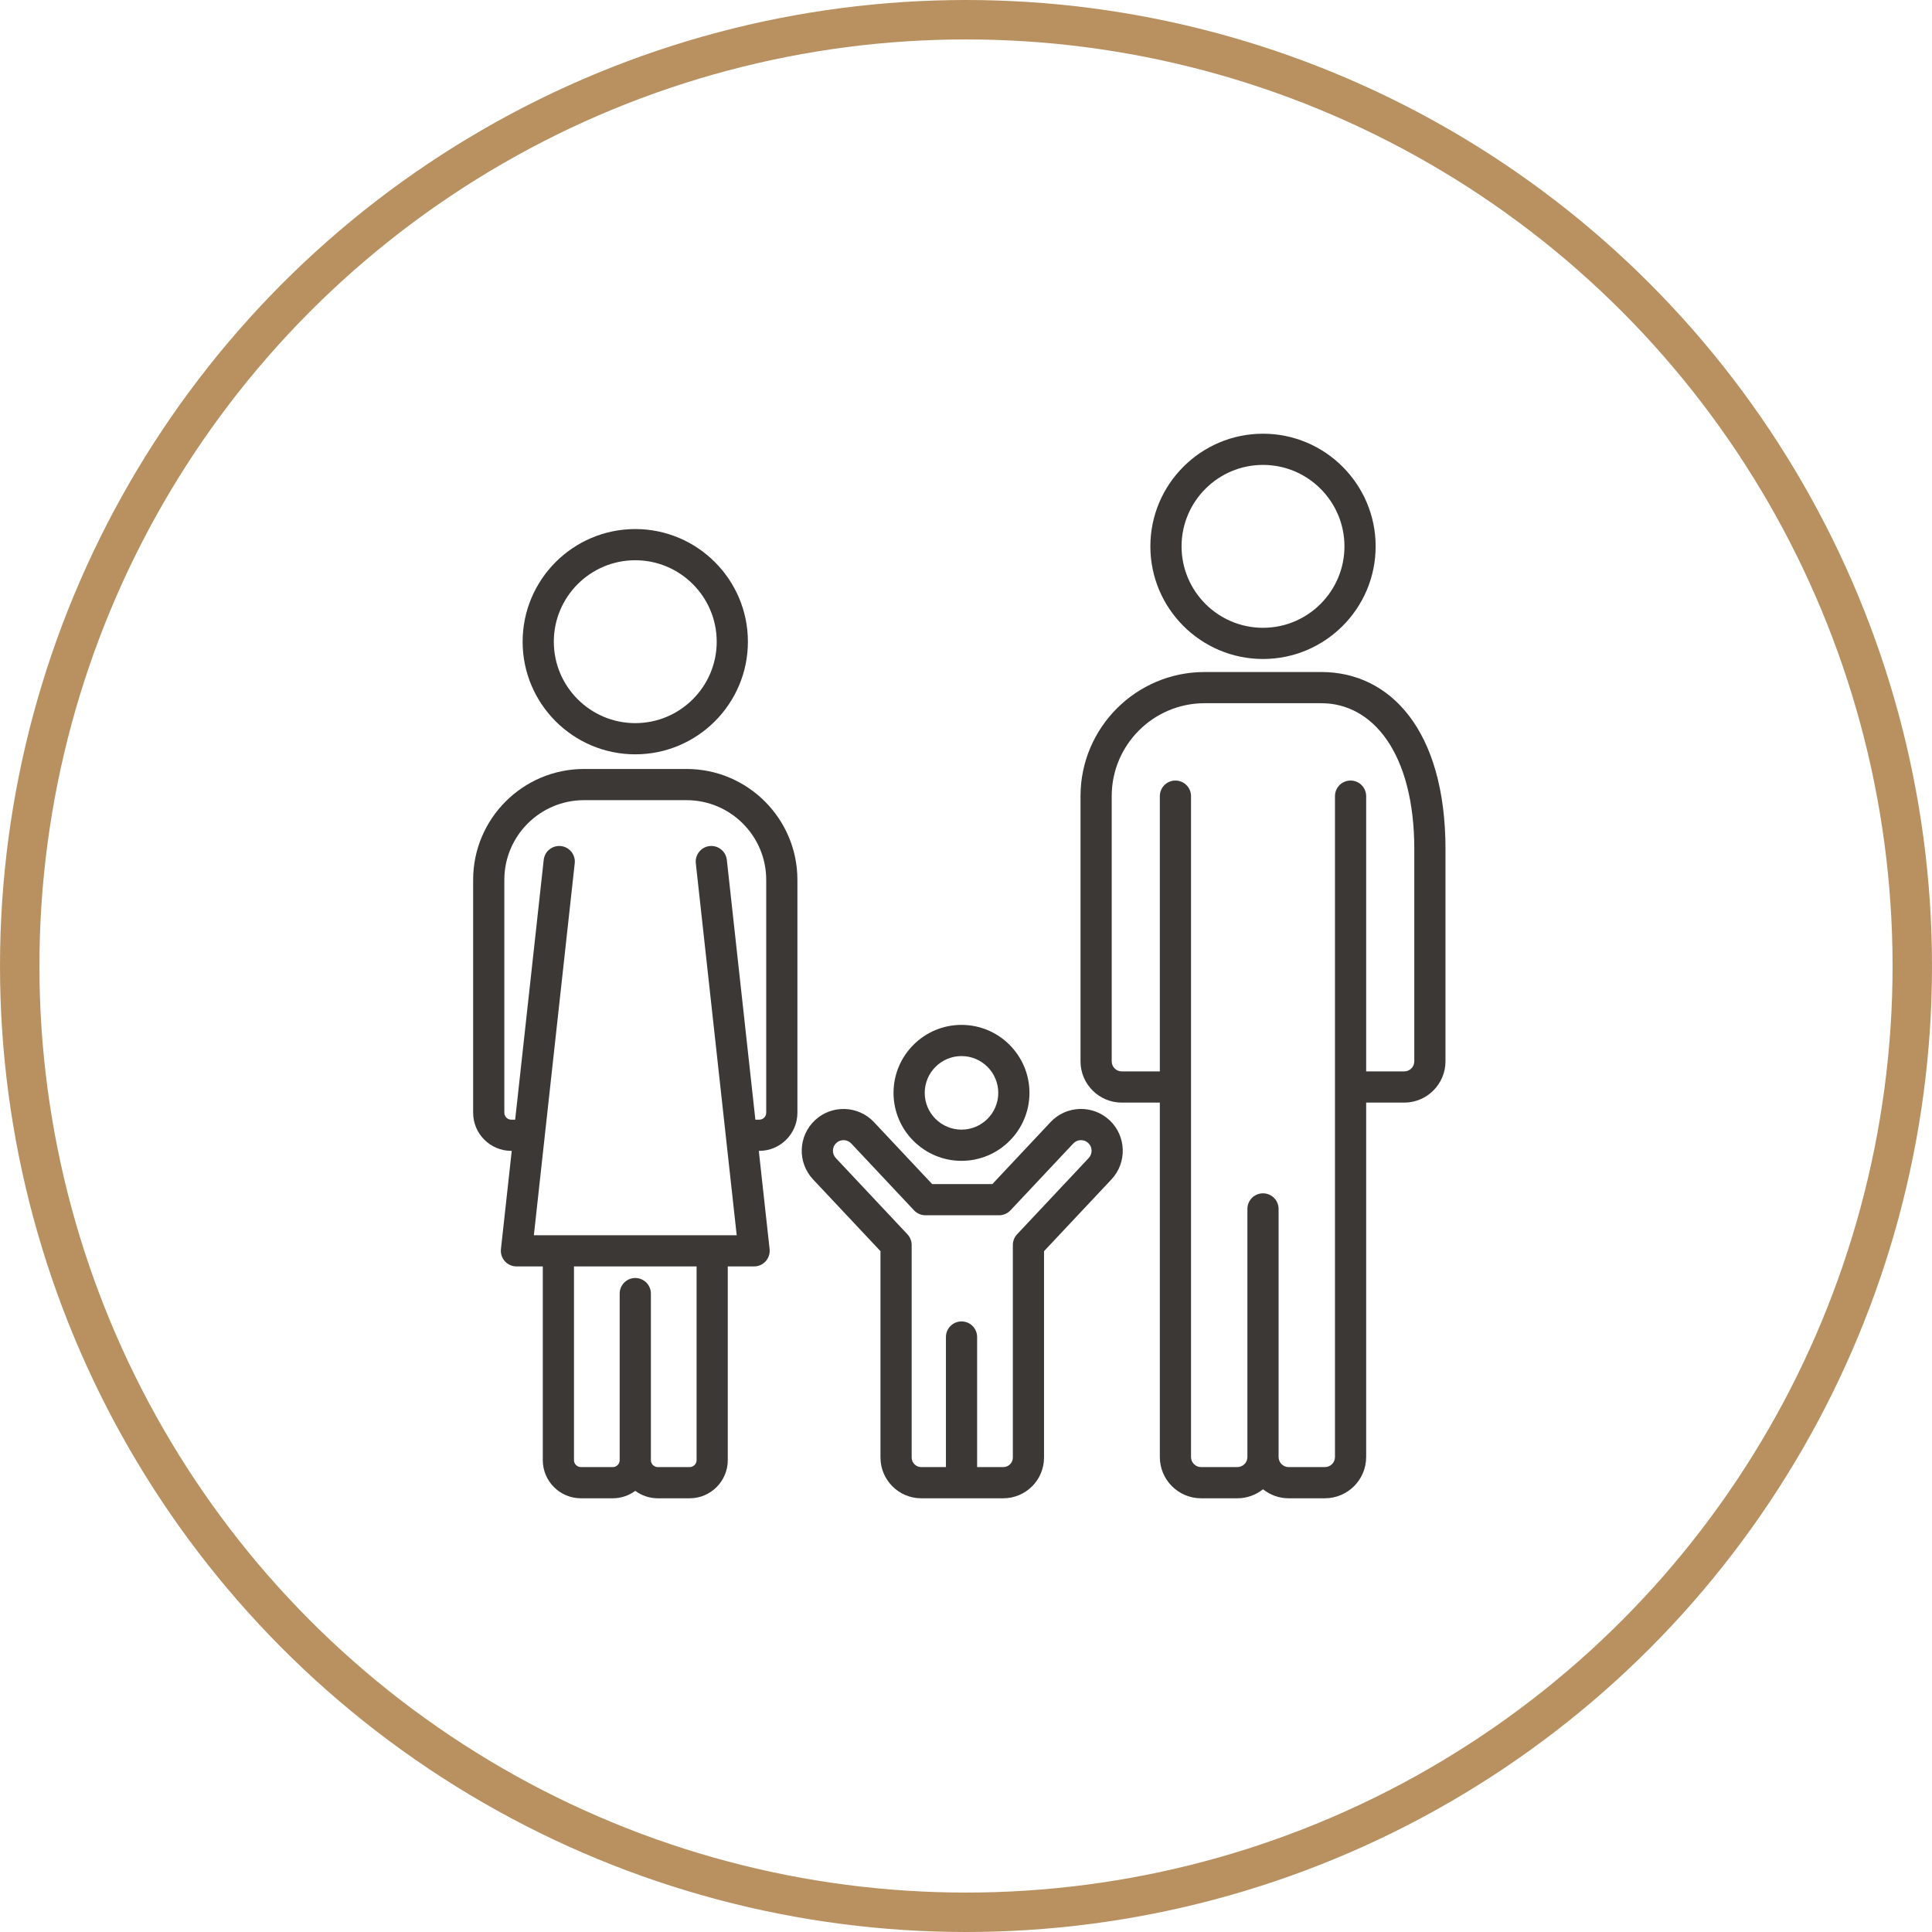
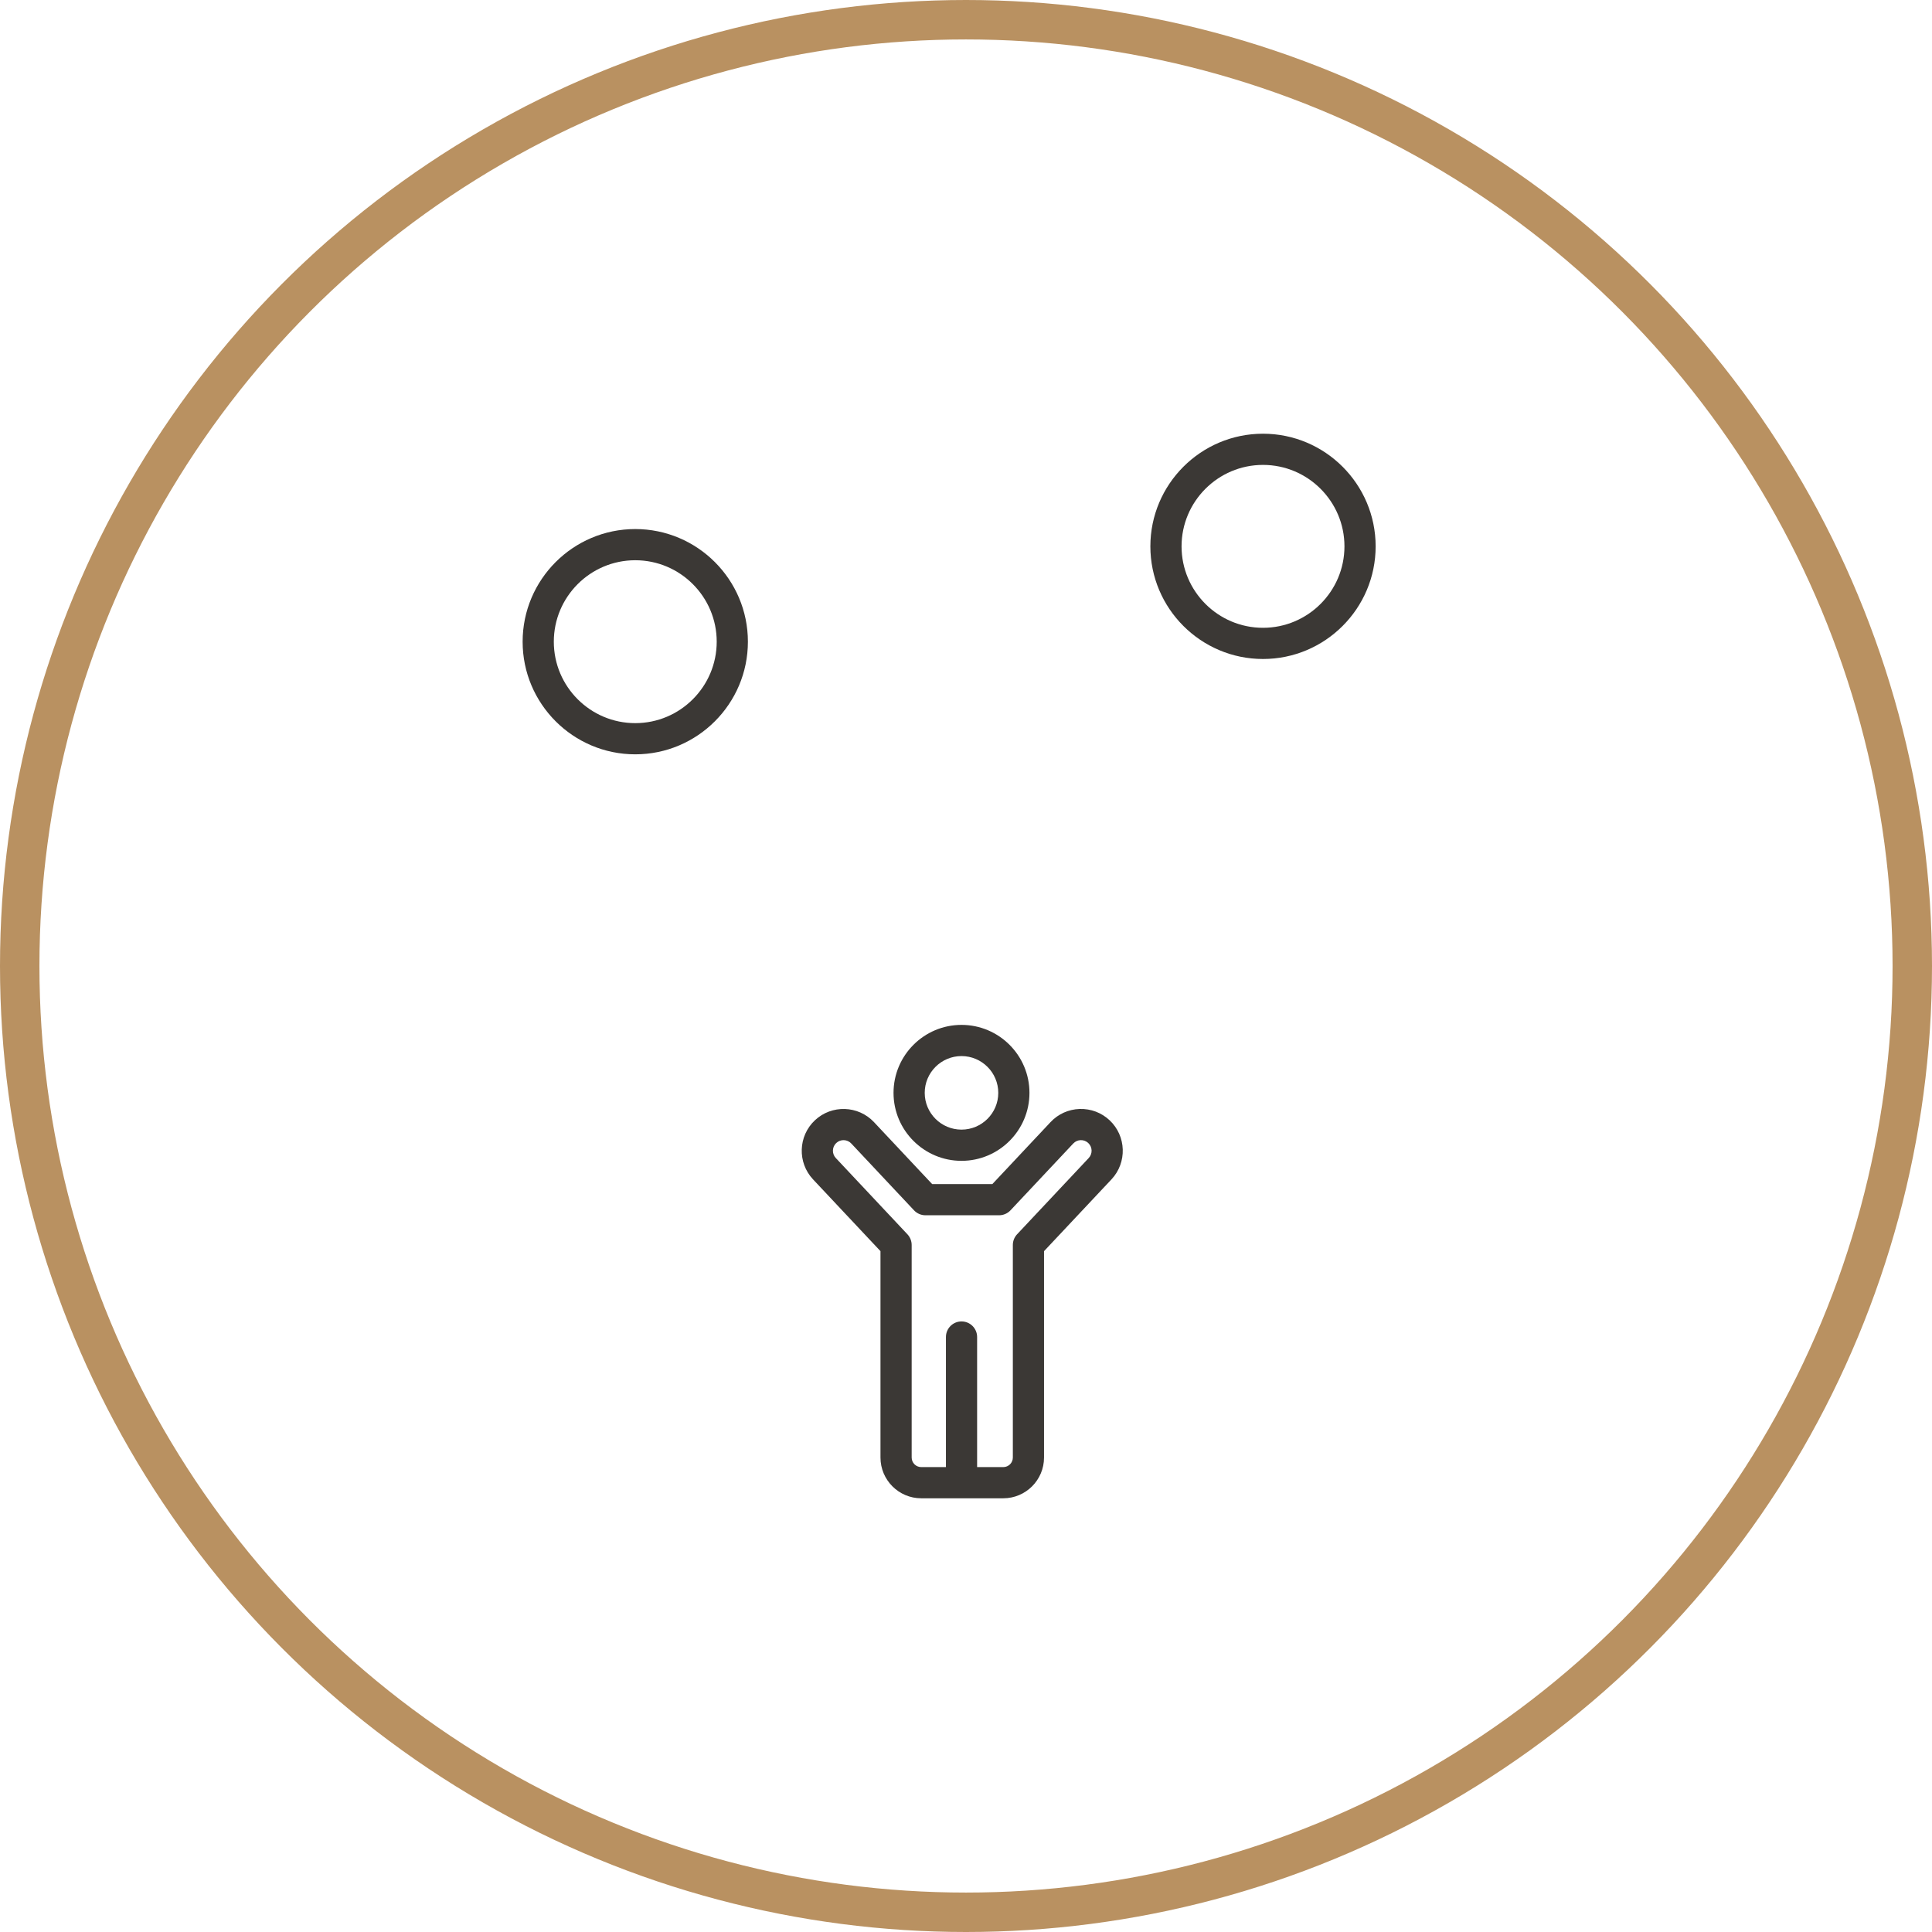
<svg xmlns="http://www.w3.org/2000/svg" width="98" height="98" viewBox="0 0 98 98" fill="none">
  <circle cx="49" cy="49" r="48" stroke="#B99161" stroke-width="2" />
  <path d="M48.772 58.883C50.673 58.883 52.219 57.336 52.219 55.435C52.219 53.534 50.673 51.987 48.772 51.987C46.871 51.987 45.324 53.534 45.324 55.435C45.324 57.336 46.871 58.883 48.772 58.883ZM48.772 53.569C49.8 53.569 50.637 54.406 50.637 55.435C50.637 56.464 49.8 57.3 48.772 57.3C47.743 57.3 46.906 56.464 46.906 55.435C46.906 54.406 47.743 53.569 48.772 53.569Z" fill="#3B3835" />
  <path d="M64.065 33.427C67.216 33.427 69.779 30.864 69.779 27.714C69.779 24.563 67.216 22 64.065 22C60.915 22 58.352 24.563 58.352 27.714C58.352 30.864 60.915 33.427 64.065 33.427ZM64.065 23.582C66.343 23.582 68.197 25.436 68.197 27.714C68.197 29.992 66.343 31.845 64.065 31.845C61.787 31.845 59.934 29.992 59.934 27.714C59.934 25.436 61.787 23.582 64.065 23.582Z" fill="#3B3835" />
-   <path d="M72.53 42.221C72.093 42.221 71.739 42.575 71.739 43.012V53.836C71.739 54.118 71.51 54.347 71.228 54.347H69.298V40.384C69.298 39.947 68.944 39.593 68.507 39.593C68.07 39.593 67.716 39.947 67.716 40.384V73.907C67.716 74.188 67.487 74.418 67.206 74.418H65.367C65.085 74.418 64.856 74.188 64.856 73.907V61.322C64.856 60.885 64.502 60.531 64.065 60.531C63.628 60.531 63.274 60.885 63.274 61.322V73.907C63.274 74.188 63.045 74.418 62.763 74.418H60.925C60.643 74.418 60.414 74.188 60.414 73.907V40.384C60.414 39.947 60.06 39.593 59.623 39.593C59.186 39.593 58.832 39.947 58.832 40.384V54.347H56.902C56.62 54.347 56.391 54.118 56.391 53.837V40.382C56.391 37.784 58.505 35.67 61.103 35.67H67.028C69.626 35.67 71.74 38.199 71.74 43.082C71.74 43.519 72.094 43.873 72.531 43.873C72.967 43.873 73.322 43.519 73.322 43.082C73.322 37.023 70.498 34.088 67.028 34.088H61.102C57.632 34.088 54.809 36.911 54.809 40.382V53.837C54.809 54.991 55.748 55.929 56.901 55.929H58.832V73.907C58.832 75.061 59.77 76 60.925 76H62.763C63.255 76 63.707 75.828 64.065 75.543C64.423 75.828 64.875 76 65.367 76H67.205C68.359 76 69.298 75.061 69.298 73.907V55.929H71.228C72.382 55.929 73.321 54.99 73.321 53.836V43.012C73.321 42.575 72.967 42.221 72.53 42.221Z" fill="#3B3835" />
  <path d="M32.223 38.263C35.374 38.263 37.937 35.7 37.937 32.55C37.937 29.399 35.374 26.836 32.223 26.836C29.073 26.836 26.51 29.399 26.51 32.55C26.51 35.7 29.073 38.263 32.223 38.263ZM32.223 28.418C34.501 28.418 36.355 30.271 36.355 32.55C36.355 34.828 34.501 36.681 32.223 36.681C29.945 36.681 28.092 34.828 28.092 32.55C28.092 30.271 29.945 28.418 32.223 28.418Z" fill="#3B3835" />
-   <path d="M34.825 39.006H29.623C26.522 39.006 24 41.528 24 44.629V56.444C24 57.51 24.868 58.377 25.934 58.377H25.958L25.41 63.361C25.386 63.584 25.458 63.808 25.608 63.975C25.758 64.143 25.972 64.238 26.197 64.238H27.533V74.066C27.533 75.133 28.4 76 29.467 76H31.081C31.509 76 31.904 75.859 32.224 75.623C32.545 75.859 32.939 76 33.367 76H34.982C36.048 76 36.916 75.133 36.916 74.066V69.698C36.916 69.261 36.562 68.907 36.125 68.907C35.688 68.907 35.334 69.261 35.334 69.698V74.066C35.334 74.26 35.176 74.418 34.982 74.418H33.368C33.173 74.418 33.016 74.26 33.016 74.066V65.617C33.016 65.18 32.661 64.826 32.224 64.826C31.788 64.826 31.433 65.18 31.433 65.617V74.066C31.433 74.26 31.276 74.418 31.081 74.418H29.467C29.273 74.418 29.115 74.26 29.115 74.066V64.238H35.334V69.866C35.334 70.303 35.688 70.657 36.125 70.657C36.562 70.657 36.916 70.303 36.916 69.866V64.238H38.251C38.476 64.238 38.69 64.143 38.84 63.975C38.99 63.808 39.062 63.584 39.038 63.361L38.49 58.377H38.514C39.58 58.377 40.448 57.51 40.448 56.443V44.629C40.448 41.528 37.926 39.006 34.825 39.006ZM38.866 56.443C38.866 56.637 38.708 56.795 38.514 56.795H38.316L36.868 43.616C36.82 43.182 36.429 42.87 35.995 42.916C35.561 42.964 35.248 43.355 35.295 43.789L37.369 62.656H36.624H36.125H28.324H27.674H27.08L29.153 43.789C29.201 43.355 28.887 42.964 28.453 42.916C28.018 42.87 27.628 43.182 27.58 43.616L26.132 56.795H25.934C25.74 56.795 25.582 56.637 25.582 56.443V44.629C25.582 42.401 27.395 40.588 29.623 40.588H34.825C37.053 40.588 38.866 42.401 38.866 44.629V56.443Z" fill="#3B3835" />
  <path d="M54.766 56.252C54.2 56.27 53.675 56.507 53.287 56.92L50.337 60.062H47.283L44.333 56.92C43.533 56.068 42.188 56.025 41.336 56.826C40.484 57.626 40.441 58.97 41.241 59.823L44.662 63.465V73.933C44.662 75.073 45.589 76 46.729 76H50.891C52.031 76 52.958 75.073 52.958 73.933V69.592C52.958 69.155 52.604 68.801 52.167 68.801C51.73 68.801 51.376 69.155 51.376 69.592V73.933C51.376 74.2 51.158 74.418 50.891 74.418H49.564V67.82C49.564 67.383 49.21 67.029 48.773 67.029C48.336 67.029 47.982 67.383 47.982 67.82V74.418H46.729C46.462 74.418 46.244 74.2 46.244 73.933V63.152C46.244 62.951 46.167 62.757 46.03 62.61L42.395 58.74C42.192 58.523 42.203 58.182 42.419 57.979C42.635 57.776 42.977 57.787 43.18 58.003L46.364 61.394C46.514 61.553 46.722 61.644 46.941 61.644H50.679C50.898 61.644 51.107 61.553 51.256 61.394L54.441 58.003C54.644 57.786 54.985 57.776 55.201 57.979C55.418 58.182 55.428 58.523 55.225 58.74L51.59 62.61C51.453 62.757 51.376 62.951 51.376 63.152V69.655C51.376 70.091 51.73 70.446 52.167 70.446C52.604 70.446 52.958 70.091 52.958 69.655V63.465L56.379 59.823C57.179 58.97 57.136 57.626 56.284 56.825C55.872 56.438 55.333 56.235 54.766 56.252Z" fill="#3B3835" />
</svg>